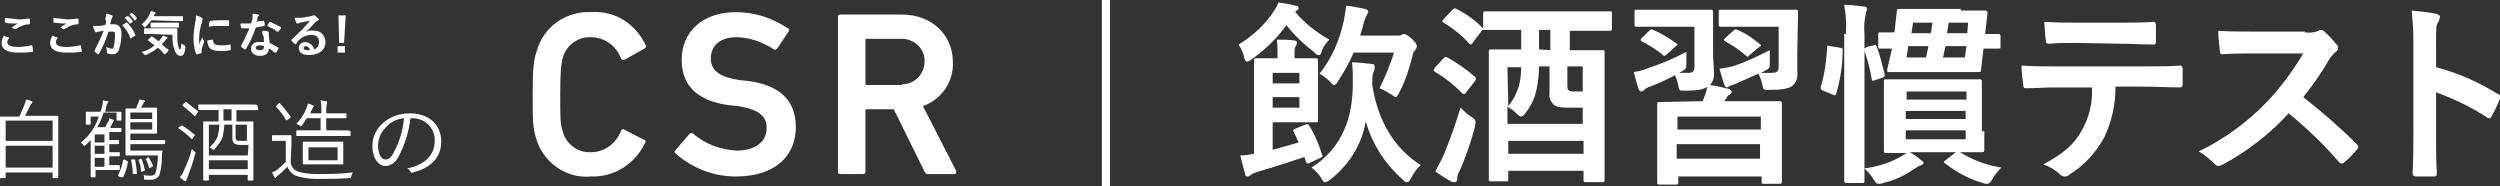
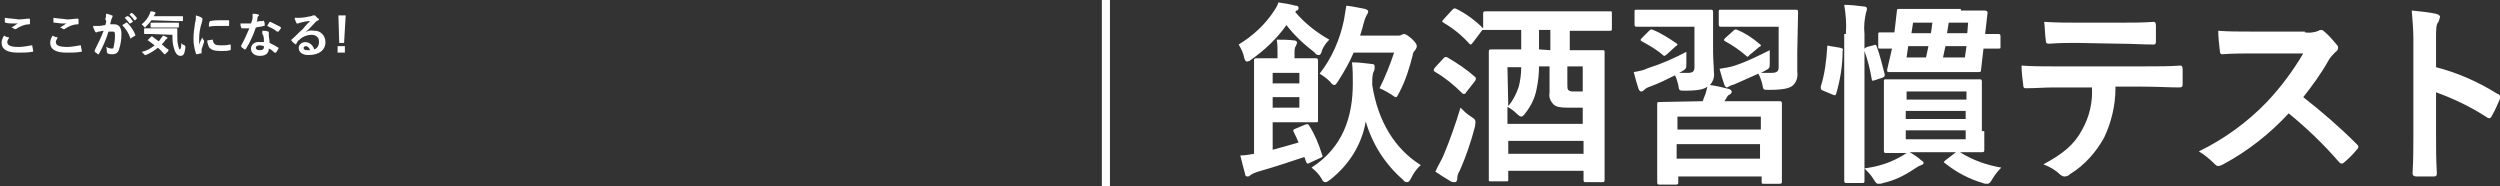
<svg xmlns="http://www.w3.org/2000/svg" enable-background="new 0 0 308.8 23" viewBox="0 0 308.8 23">
  <rect x="0" y="0" width="308.8" height="23" fill="#333333" stroke="none" />
  <g fill="#fff">
    <path d="m.5 4.4c-.2.3-.3.6-.3.9 0 .8.7 1.2 2 1.2.6 0 1.2 0 1.8-.1.1 0 .1 0 .1-.1 0-.2-.1-.4-.1-.6 0-.1 0-.1-.1-.1-.6.1-1.1.2-1.6.2-1 0-1.4-.2-1.4-.6 0-.2.1-.3.2-.5v-.1c-.3 0-.4-.1-.6-.2zm.1-2.2v.5c0 .1 0 .1.1.1.3.1.7.1 1 .1h.5c-.2.1-.4.3-.8.5.1 0 .3.1.4.2h.1c.1 0 .1 0 .2-.1.5-.3 1-.5 1.5-.5.1 0 .1 0 .1-.1 0-.2 0-.3 0-.5 0 0 0-.1-.1-.1-.4 0-.8.1-1.3.1-.6-.1-1.1-.1-1.7-.2zm5.9 2.2c-.2.3-.3.6-.3.9 0 .8.7 1.2 2 1.2.6 0 1.2 0 1.8-.1.1 0 .1 0 .1-.1 0-.2-.1-.4-.1-.6 0-.1 0-.1-.1-.1-.6.1-1.1.2-1.6.2-1 0-1.4-.2-1.4-.6 0-.2.1-.3.2-.5v-.1c-.3 0-.4-.1-.6-.2zm.1-2.2v.5c0 .1 0 .1.1.1.3 0 .7.1 1 .1h.5c-.2.1-.4.3-.8.5.1 0 .3.1.4.2h.1c.1 0 .1 0 .2-.1.5-.3 1-.5 1.5-.5.1 0 .1 0 .1-.1 0-.2 0-.3 0-.5 0 0 0-.1-.1-.1-.4 0-.8.1-1.3.1-.6-.1-1.1-.1-1.7-.2zm8.8 0c.2.2.4.4.6.7h.1l.3-.2s0 0 0-.1c-.2-.2-.3-.5-.6-.6h-.1zm.6-.4c.2.2.4.4.6.7h.1l.2-.2v-.1c-.2-.2-.3-.4-.6-.6h-.1zm-3 1.3c-.2 0-.5.1-.7.1s-.5 0-.8 0c0 .2.1.4.2.6s.1.2.2.2c.1 0 .2-.1.3-.1.2 0 .4-.1.6-.1-.3.8-.7 1.6-1.1 2.4v.1.1c.1.1.3.2.4.3h.1c.5-.9.9-1.8 1.2-2.8h.5c.3 0 .3.1.3.6s-.1 1-.2 1.5c0-.1 0 0-.2 0s-.5-.1-.7-.2c.1.2.1.4.1.6 0 .1 0 .1.1.2.2.1.4.1.6.1.4 0 .7-.2.8-.6.2-.6.3-1.2.3-1.9 0-.8-.3-1.2-.9-1.2-.2 0-.3 0-.5 0 .1-.3.1-.5.2-.7 0-.1.1-.2.1-.2v-.1c0-.1 0-.1-.1-.1-.2-.1-.5-.2-.7-.2 0 .2 0 .4-.1.7.2.2.1.4 0 .7zm2.1 0c.4.4.8 1 1 1.6 0 .1.1.1.1 0 .2-.1.3-.2.5-.3 0 0 .1-.1 0-.1-.2-.6-.6-1.1-1-1.5 0 0-.1-.1-.1 0-.2.1-.3.2-.5.3zm6.2 1.2c0 .6 0 1.1.2 1.7.2.7.5.9.8.9.4 0 .5-.3.6-1 0-.2 0-.2-.1-.3-.2-.1-.3-.1-.4-.3 0 .6-.1.8-.2.8s-.1-.2-.2-.5c-.1-.4-.1-.8-.1-1.2 0-.3 0-.5 0-.8 0-.1 0-.1-.1-.1 0 0-.2 0-.8 0h-2.3c-.6 0-.8 0-.8 0-.1 0-.1 0-.1.1v.5c0 .1 0 .1.1.1h.8zm-3 .6c-.1.1-.1.1 0 .1.3.2.5.4.8.6-.5.4-1 .7-1.6.8.1.1.2.2.3.3s.1.1.1.1h.1c.5-.2 1-.5 1.5-.9.3.2.5.5.8.8h.1s0 0 .1-.1l.3-.3s0 0 0-.1v-.1c-.3-.1-.5-.4-.8-.6.1-.2.3-.3.4-.5 0-.1.1-.1.2-.2 0 0 .1-.1.1-.1s0-.1-.1-.1c-.2-.1-.3-.2-.5-.2 0 .1-.1.2-.2.3-.1.2-.2.3-.3.4-.3-.2-.5-.4-.8-.6h-.1zm3.4-2.3h.8c.1 0 .1 0 .1-.1v-.4c0-.1 0-.1-.1-.1 0 0-.2 0-.8 0h-2.7l.1-.2c0-.1.1-.1.1-.1s0 0 0-.1 0-.1-.1-.1c-.2-.1-.4-.1-.5-.1 0 .1-.1.2-.1.3-.2.5-.6 1-1 1.3.1.1.2.2.3.3s.1.1.1.1.1 0 .1-.1c.2-.2.5-.5.7-.8zm-.5.8h.8c.1 0 .1 0 .1-.1v-.4c0-.1 0-.1-.1-.1 0 0-.2 0-.8 0h-1.7c-.6 0-.8 0-.8 0-.1 0-.1 0-.1.1v.4c0 .1 0 .1.1.1h.8zm3-1.5c0 .3 0 .6-.1.9-.1.6-.2 1.3-.2 2 0 .6.1 1.2.3 1.8 0 0 0 .1.1.1.2 0 .3-.1.5-.1.1 0 .1 0 .1-.1s0-.1 0-.2 0-.1 0-.2c.1-.3.2-.6.3-.9v-.1-.1c-.1-.1-.2-.2-.2-.4-.2.4-.3.6-.4.9 0-.2 0-.5 0-.7 0-.7.1-1.3.3-1.9 0-.1.1-.3.1-.4s0-.2 0-.2 0-.1-.1-.1c-.2-.2-.5-.2-.7-.3zm1.4 3.1c0 .3.1.5.2.8.3.4.7.5 1.6.5.3 0 .7 0 1-.1.1 0 .1 0 .1-.1 0-.2 0-.3 0-.5 0-.1 0-.1-.1-.1-.4.1-.8.1-1.1.1-.7 0-.9-.1-1-.6 0-.1 0-.1-.1-.1zm.2-1.7c.4-.1.9-.1 1.4-.1h1c.1 0 .1 0 .1-.1 0-.2 0-.3 0-.5 0-.1 0-.1-.1-.1-.3 0-.5 0-.9 0s-.9 0-1.3.1c-.1 0-.1 0-.1.1-.1.1-.1.3-.1.6zm6.8 1.9c-.2 0-.3 0-.5 0-.6-.1-1.1.3-1.1.8s.4.9 1.1.9 1.1-.3 1.1-.9c.3.1.5.3.7.5h.1s0 0 .1 0c.1-.2.2-.3.3-.5 0-.1 0-.1 0-.1-.3-.2-.7-.4-1.1-.6 0-.3-.1-.7-.1-1 0-.1 0-.2 0-.2v-.1c0-.1 0-.1-.1-.1-.2-.1-.4-.1-.7-.1v.4c.2.2.2.6.2 1zm0 .5v.1c0 .3-.2.4-.5.4s-.5-.1-.5-.3.2-.3.5-.3c.2 0 .4.1.5.1zm-.9-3c.1-.2.1-.4.1-.5s.1-.2.1-.2.1-.1.1-.1 0-.1-.1-.1c-.2-.1-.5-.1-.7-.1v.5c0 .2-.1.4-.2.7-.3 0-.5 0-.7 0s-.3 0-.6 0c0 .2 0 .3.1.5 0 .1 0 .1.1.1h.3.6c-.3.7-.6 1.4-1 2.1v.1.1c.1.1.3.2.4.3h.1s0 0 .1-.1c.5-.8.9-1.7 1.2-2.6.4-.1.7-.1 1-.2 0 0 .1 0 .1-.1 0-.2 0-.3-.1-.5 0-.1 0-.1-.1 0-.3 0-.6 0-.8.1zm1.3.5c.4.2.9.4 1.2.7h.1.1c.1-.1.2-.3.3-.4 0 0 0 0 0-.1 0 0 0 0-.1-.1-.4-.2-.8-.4-1.2-.6h-.1c-.1.2-.2.3-.3.5zm4.7.8c.5-.4.9-.9 1.3-1.3.1-.1.2-.1.3-.2.1 0 .1-.1.1-.1 0-.1 0-.1-.1-.1-.1-.1-.3-.3-.4-.4h-.1-.1c-.1 0-.2.1-.3.1-.5.1-1 .2-1.4.2-.2 0-.4 0-.6 0 0 .2.1.4.2.6 0 .1.1.1.1.1h.1c.1 0 .2-.1.3-.1.4-.1.8-.2 1.2-.2-.3.3-.6.6-.9 1-.5.4-.9.9-1.4 1.3 0 0-.1.1 0 .1.1.1.2.3.4.4 0 0 .1 0 .1.1 0 0 .1 0 .1-.1.1-.2.2-.4.4-.5.4-.4 1-.6 1.5-.6s.9.3.9.8v.1c0 .4-.2.8-.6.9-.1-.5-.6-.9-1.1-.9-.4 0-.8.3-.8.7 0 .6.5.9 1.2.9 1.3 0 2.1-.6 2.1-1.6 0-.8-.6-1.4-1.3-1.4h-.1c-.4-.1-.8 0-1.1.2zm.6 2.2c-.1 0-.2 0-.3 0-.4 0-.5-.1-.5-.3 0-.1.1-.2.3-.2s.4.2.5.5zm4.4-4.3h-.9l.1 3.4h.6zm-.1 3.8h-.9v.8h.9z" />
-     <path d="m7.2 16.6c0-1.7 0-2.2 0-2.2s0-.1-.1-.1-.5 0-1.6 0h-2.4c.2-.4.4-.8.6-1.2 0-.1.1-.2.2-.3s.1-.2.1-.2 0-.1-.1-.1c-.2-.1-.5-.2-.7-.2 0 .2-.1.4-.2.7-.2.5-.4.9-.6 1.4h-.7c-1.1 0-1.5 0-1.6 0-.1 0-.1 0-.1.1s0 .5 0 2.5v1.9 3.2s0-.1.1-.1h.5c.1 0 .1 0 .1-.1v-.6h5.8v.6c0 .1 0 .1.1.1h.5c.1 0 .1 0 .1-.1s0-.5 0-3.2zm-.7 4.1h-5.8v-2.7h5.8zm0-3.3h-5.8v-2.5h5.8zm8.5-3.2c0-.2 0-.3 0-.3 0-.1 0-.1-.1-.1s-.4 0-1.3 0h-.6l.1-.5c0-.2.1-.4.2-.6 0 0 .1-.1.1-.1 0-.1 0-.1-.1-.1-.2 0-.4-.1-.6-.1 0 .3 0 .5-.1.7 0 .2-.1.5-.2.7h-.4c-.9 0-1.2 0-1.3 0s-.1 0-.1.1 0 .2 0 .4v.2.8s0 .1.1.1h.4c.1 0 .1 0 .1-.1v-.9h1c-.4 1.3-1.2 2.4-2.2 3.2.1.1.2.2.3.3 0 .1.1.1.1.1s.1 0 .2-.1c.2-.2.4-.4.6-.6v.7 2.8 1s0 .1.1.1h.4c.1 0 .1 0 .1-.1v-.8h1.8 1.1s.1 0 .1-.1v-.4c0-.1 0-.1-.1-.1s-.3 0-1.1 0h-.1v-1.1h.1 1.1s.1 0 .1-.1v-.3c0-.1 0-.1-.1-.1s-.3 0-1.1 0h-.1v-1h1.1c.1 0 .1 0 .1-.1v-.3c0-.1 0-.1-.1-.1s-.3 0-1.1 0v-1h.4 1s.1 0 .1-.1v-.3c0-.1 0-.1-.1-.1s-.3 0-1 0h-.3c.1-.2.2-.4.3-.6 0-.1.1-.1.1-.2 0 0 .1-.1.1-.1s0-.1-.1-.1c-.2-.1-.3-.1-.5-.2 0 .2-.1.4-.2.5-.1.2-.2.4-.3.6h-1c.4-.6.6-1.2.8-1.8h1.6v.9c0 .1 0 .1.1.1h.4c.1 0 .1 0 .1-.1s0-.1 0-.8zm-2.1 6.4h-1.2v-1.1h1.2zm0-1.6h-1.2v-1h1.2zm0-1.4h-1.2v-1h1.2zm7.5-.2c0-.1 0-.1-.1-.1s-.4 0-1.4 0h-2.8v-.8h2 1.2s.1 0 .1-.1 0-.3 0-.9v-1.2c0-.6 0-.9 0-.9 0-.1 0-.1-.1-.1s-.3 0-1.2 0h-.7c.1-.2.2-.3.3-.5 0-.1.1-.2.1-.2.1 0 .1-.1.1-.1s0-.1-.1-.1c-.2 0-.4-.1-.6-.1 0 .2-.1.4-.2.6s-.1.3-.2.5c-.9 0-1.1 0-1.2 0s-.1 0-.1.1v1.3 3 1.3c0 .1 0 .1.1.1s.4 0 1.3 0h2.6c0 .7-.1 1.5-.3 2.2-.1.2-.3.3-.6.3s-.6 0-.9-.1c.1.1.1.3.1.4 0 .2 0 .2.2.2h.7c.4 0 .8-.2 1-.6.2-.7.3-1.5.3-2.3 0-.2 0-.4.1-.6 0-.1 0-.1-.1-.1s-.3 0-1.2 0h-2.7v-.8h2.8 1.4s.1 0 .1-.1zm-1.6-1.4h-2.7v-.9h2.7zm0-1.3h-2.7v-.8h2.7zm-3.4 5c-.1 0-.1 0-.2.1-.1.6-.3 1.2-.6 1.8-.1.1 0 .1.1.2l.3.1h.2c.3-.6.5-1.2.6-1.9 0-.1 0-.1-.1-.1zm.9 0c-.1 0-.1 0-.1.1.1.5.2 1.1.2 1.6 0 .1 0 .1.2.1h.2c.1 0 .1 0 .1-.1 0-.5-.1-1-.2-1.6 0-.1 0-.1-.1-.1zm.9 0c-.1 0-.1.1-.1.1.2.4.3.8.3 1.3 0 .1 0 .1.2.1l.2-.1c.1 0 .1-.1.1-.1-.1-.4-.2-.9-.4-1.3 0-.1-.1-.1-.1-.1zm.9-.1c-.1 0-.1.1-.1.1.2.3.3.6.4 1 0 .1 0 .1.2 0l.2-.1c.1 0 .1-.1.1-.1-.1-.3-.3-.7-.5-1 0-.1-.1-.1-.1-.1zm13.7-6.6c0-.1 0-.1 0 0-.1-.1-.5-.1-1.7-.1h-3.9c-1.1 0-1.5 0-1.6 0s-.1 0-.1.1v.5c0 .1 0 .1.1.1h1.6.8v1.4h-.3c-1.1 0-1.4 0-1.5 0s-.1 0-.1.1 0 .5 0 2.3v1.8 3s0 .1.1.1h.5c.1 0 .1 0 .1-.1v-.6h4.8v.6c0 .1 0 .1.1.1h.5c.1 0 .1 0 .1-.1s0-.5 0-3v-2c0-1.6 0-2 0-2.1s0-.1-.1-.1-.4 0-1.5 0h-.5v-1.4h1 1.6c.1 0 .1 0 .1-.1zm-1.2 6.2h-4.8v-3.8h1.3c0 .5-.1.9-.2 1.4-.2.6-.6 1-1 1.4.1.1.2.1.3.2s.1.1.2.1.1 0 .1-.1c.4-.4.8-.9 1-1.5.1-.5.2-1 .2-1.5h1v1.6c0 .4.1.6.2.7.3.2.6.2.9.2h.9zm0 1.7h-4.8v-1.1h4.8zm0-3.5c-.3 0-.5 0-.8 0-.4 0-.5 0-.6-.1s-.1-.3-.1-.4v-1.5h1.4v2zm-2-2.5h-1v-1.4h1zm-4.5 4.1c.1-.2.1-.2-.1-.3-.1-.1-.2-.2-.3-.3-.2.9-.6 1.8-1 2.7-.1.3-.3.6-.5.8.2.2.3.2.5.4 0 0 .1 0 .2.1.1 0 .1-.1.1-.1.1-.2.1-.3.2-.5.4-1.1.7-1.9.9-2.8zm-2-3.3c-.1.1-.1.1 0 .2.5.3 1 .7 1.5 1.2.1.1.1.1.2 0l.2-.3c.1-.1.1-.1 0-.2-.5-.4-1-.8-1.5-1.1-.1 0-.1 0-.2.1zm.5-2.8c-.1.1-.1.1 0 .2.5.4 1 .8 1.4 1.2.1.1.1.1.2-.1l.2-.3c.1-.1.1-.1 0-.2-.4-.3-.9-.7-1.4-1.1-.1 0-.1 0-.2.1zm19.8 5.6c0-.6 0-.8 0-.9s0-.1-.1-.1-.4 0-1.4 0h-2c-1 0-1.3 0-1.4 0s-.1 0-.1.1 0 .3 0 .9v.9.8s0 .1.1.1.4 0 1.4 0h2 1.4c.1 0 .1 0 .1-.1s0-.3 0-.8zm-.7 1.3h-3.6v-1.6h3.6zm1.6-3.6c0-.1 0-.1 0 0-.1-.1-.5-.1-1.6-.1h-1.4v-1.5h1 1.4c.1 0 .1 0 .1-.1v-.4c0-.1 0-.1-.1-.1s-.4 0-1.4 0h-1v-.5c0-.2 0-.5.1-.7 0-.1 0-.1 0-.2s0-.1-.1-.1c-.2 0-.5-.1-.7-.1.1.4.1.7.1 1.1v.5h-1.4c.1-.1.1-.3.2-.4s.1-.3.2-.4c.1 0 .1-.1.1-.1s-.2-.1-.2-.1c-.2-.1-.4-.2-.6-.2 0 .2-.1.5-.2.7-.3.7-.7 1.3-1.2 1.8.2.1.3.1.4.2.1 0 .1.1.1.1s.1 0 .2-.1c.2-.3.4-.6.6-.9h1.7v1.5h-1.4c-1.1 0-1.5 0-1.5 0-.1 0-.1 0-.1.1v.5c0 .1 0 .1.1.1h1.5 3.5 1.5c.1 0 .1 0 .1-.1zm-7.3 1.6c0-.7 0-1 0-1 0-.1 0-.1-.1-.1s-.2 0-.8 0h-.6c-.6 0-.7 0-.8 0s-.1 0-.1.1v.5c0 .1 0 .1.1.1h.8.8v2.6c-.3.3-.6.6-1 .9-.2.2-.4.3-.7.4.1.2.2.4.3.6 0 .1.1.1.1.1s.1 0 .1-.1c.1-.1.1-.2.2-.2.4-.3.8-.7 1.2-1.1.2.5.6.9 1 1.1.9.3 1.8.4 2.7.4 1.1 0 2.5 0 3.9-.1.2 0 .2 0 .3-.2 0-.2.1-.4.2-.5-1.6.2-3.2.2-4.6.2-.7 0-1.5-.1-2.2-.3-.5-.2-.8-.6-.9-1.1zm-1.8-4.8c-.1.1-.1.1-.1.2.5.5.9 1 1.2 1.6.1.1.1.1.2 0l.3-.2c.1-.1.1-.1.1-.2-.4-.5-.8-1.1-1.3-1.6-.1-.1-.1-.1-.2 0zm16.7 1.6c1.5 0 2.8 1.1 2.8 2.7v.1c0 1.8-1.3 3-3.4 3.4.2.1.3.2.4.4 0 .1.2.2.3.1 2.4-.6 3.5-2 3.5-3.8 0-2.1-1.5-3.5-3.9-3.5-1.2 0-2.4.4-3.3 1.2-.8.7-1.3 1.7-1.3 2.8 0 1.6.8 2.5 1.6 2.5.7 0 1.3-.5 1.6-1.1.8-1.5 1.3-3.1 1.5-4.8zm-1 0c-.1 1.5-.6 3-1.3 4.3-.3.6-.6.8-1 .8s-.9-.5-.9-1.7c0-.9.4-1.8 1.1-2.4.5-.6 1.3-.9 2.1-1z" />
-     <path d="m66.2 17c.8 3 3.7 5.1 6.8 4.8 2.9.1 5.5-1.6 6.7-4.2.1-.1 0-.3-.1-.3l-2.5-1.3c-.1-.1-.3 0-.4.1v.1c-.6 1.5-2 2.6-3.7 2.6-1.6.1-3.1-1-3.5-2.6-.3-.8-.3-1.6-.3-4.5s.1-3.7.3-4.5c.4-1.6 1.9-2.7 3.5-2.6 1.6 0 3.1 1 3.7 2.6 0 .1.2.2.3.2h.1l2.5-1.4c.1 0 .2-.2.2-.3-1.2-2.7-3.8-4.4-6.7-4.2-3.1-.2-6 1.8-6.8 4.8-.4 1.2-.5 2.2-.5 5.3s0 4.2.4 5.4zm24.7 4.8c4.9 0 7.4-2.6 7.4-6.1 0-3.4-2.1-5.2-5.9-5.7l-1-.1c-2.7-.4-3.6-1.3-3.6-2.7 0-1.5 1.1-2.6 3.1-2.6 1.7 0 3.3.6 4.7 1.5.1.1.3 0 .4-.1l1.4-2.1c.1-.1.1-.3 0-.4 0 0 0 0-.1 0-1.9-1.3-4.1-2-6.4-2-4.1 0-6.7 2.4-6.7 5.9 0 3.3 2.1 5.1 5.9 5.6l1 .1c2.7.4 3.6 1.3 3.6 2.7 0 1.7-1.4 2.8-3.7 2.8-2-.1-3.9-.8-5.4-2.1-.1-.1-.3-.1-.4 0l-1.8 2.1c-.1.1-.1.3.1.4 2.2 1.9 4.8 2.8 7.4 2.8zm27-.3c.1 0 .2-.1.2-.2s0-.1 0-.2l-4.1-8c2.3-.8 3.8-3 3.7-5.4 0-3.5-2.7-5.9-6.3-5.9h-7.6c-.2 0-.3.1-.3.3v19.1c0 .2.1.3.3.3h2.8c.2 0 .3-.1.3-.3v-7.5c0-.1 0-.2.1-.2h3.4l3.8 7.7c.1.2.2.3.4.3zm-6.6-11h-4.2c-.1 0-.2 0-.2-.1v-5.4c0-.1 0-.2.1-.2h4.2c1.5-.1 2.9 1 3 2.5v.3c0 1.5-1.2 2.8-2.7 2.8 0 .1-.1.1-.2.1z" />
  </g>
  <path d="m136.6 0v23" fill="none" stroke="#fff" />
  <path d="m160 1.5c1.2 1.4 2.6 2.5 4.2 3.4-.4.4-.7.8-.9 1.3-.1.4-.2.6-.4.6s-.4-.1-.5-.3c-1.3-1-2.5-2.1-3.5-3.4-1.2 1.7-2.7 3.1-4.4 4.3-.1.1-.3.2-.5.2-.1 0-.2-.1-.3-.4-.1-.6-.4-1.2-.7-1.7 1.8-1.1 3.3-2.5 4.4-4.2.2-.3.4-.6.5-1 .7.1 1.4.2 2.1.4.3 0 .4.1.4.3 0 .1-.1.3-.2.3h-.1zm1.2 13.9c.3-.1.4-.1.5.1.7 1.1 1.2 2.3 1.6 3.6.1.2.1.3-.2.4l-1.3.6c-.3.2-.4.1-.5-.2-.1-.2-.1-.4-.2-.5-1.8.6-3.6 1.2-5.7 1.8-.3.1-.6.2-.9.4-.1.1-.2.2-.4.2s-.3-.1-.3-.3c-.2-.7-.4-1.5-.6-2.3.6 0 1.1-.1 1.7-.2v-11.5c0-.2 0-.3.3-.3h2.6v-.7c0-.5 0-1.1-.1-1.6.7 0 1.5 0 2.2.1.1 0 .3.1.3.2v.1c0 .2-.1.2-.1.3-.2.3-.2.6-.2.9v.7h2.6c.2 0 .3 0 .3.3v7.4c0 .2 0 .2-.3.2h-5.3v3.4c1.1-.3 2.2-.6 3.2-.9-.2-.5-.4-.9-.6-1.3-.1-.2-.1-.3.2-.4zm-4-6.4v1.3h3.3v-1.3zm3.3 3h-3.3v1.3h3.3zm9-1.5c.7 4.5 2.8 7.9 6 9.9-.5.4-.9 1-1.2 1.6-.2.4-.3.5-.5.5s-.4-.1-.5-.3c-2.2-1.9-3.8-4.4-4.6-7.2-.5 2.9-2.1 5.4-4.4 7.2-.3.2-.4.3-.6.3s-.3-.1-.5-.5c-.3-.5-.7-.9-1.2-1.3 3.9-2.5 5.1-6.3 5.1-10.4 0-.9 0-1.7-.1-2.6.8 0 1.6.1 2.4.2.3 0 .4.1.4.3s0 .4-.1.6c-.2.4-.2.9-.2 1.4zm-2.3-4c-.5 1.2-1.2 2.4-1.9 3.5-.2.3-.3.5-.5.5-.1 0-.3-.1-.5-.4-.4-.4-.8-.7-1.3-1 1.5-1.9 2.5-4.2 3-6.6l.3-1.8c.9.1 1.7.3 2.3.4.3.1.4.2.4.3 0 .2-.1.3-.2.5-.2.4-.3.7-.4 1.1-.1.5-.3 1-.4 1.4h4.6c.2 0 .4 0 .5-.1.1 0 .2-.1.3-.1.2 0 .4.1 1 .6.5.5.6.7.6.9s-.1.3-.2.5c-.2.2-.3.4-.3.6-.4 1.6-.9 3.2-1.7 4.7-.2.3-.2.5-.4.5-.1 0-.2-.1-.5-.3-.5-.3-1-.6-1.5-.8.7-1.4 1.3-2.9 1.8-4.4zm11.1.7c.2-.2.3-.2.5-.1 1.2.7 2.4 1.5 3.4 2.4.1.1.1.1.1.2s0 .1-.1.3l-1.1 1.4c-.1.2-.2.2-.3.2s-.1 0-.2-.1c-1-1-2.1-1.9-3.3-2.6-.1-.1-.2-.1-.2-.2s0-.1.1-.3zm0 12c.8-1.9 1.5-3.9 2.1-5.9.4.4.8.8 1.3 1.1.6.4.6.4.5 1.2-.5 1.9-1.1 3.7-1.9 5.5-.2.3-.3.6-.3 1 0 .2-.1.4-.3.4s-.3 0-.5-.1c-.7-.4-1.3-.8-1.9-1.2.4-.9.7-1.3 1-2zm8.3-15.5h-3.5l-1.2 1.6-.2.2c-.1 0-.1 0-.2-.1-.9-1-2-1.9-3.2-2.6-.2-.1-.2-.2 0-.4l1.1-1.2c.2-.2.3-.2.5-.1 1.2.6 2.3 1.4 3.3 2.4v-1.8c0-.2 0-.3.3-.3h15.4c.2 0 .2 0 .2.3v1.8c0 .2 0 .3-.2.3h-5v2.4h4c.3 0 .3 0 .3.3v15.7c0 .2 0 .3-.3.3h-2c-.2 0-.3 0-.3-.3v-1.1h-9.3v1.1c0 .2 0 .2-.3.2h-1.8c-.3 0-.3 0-.3-.2v-15.8c0-.2 0-.3.3-.3h3.7v-2.4zm3.5 4.5c0 .9-.1 1.9-.3 2.8-.2 1.1-.7 2.1-1.4 3-.2.3-.4.4-.5.4s-.3-.1-.6-.4-.7-.6-1.1-.8v2.1h9.3v-2h-1.8c-1 0-1.5-.1-1.8-.4-.4-.4-.6-.9-.5-1.4v-3.3zm-3.8 4.9c.6-.7 1-1.5 1.3-2.4.2-.8.3-1.6.3-2.4h-1.7zm9.3 5.9v-1.6h-9.3v1.6zm-4.1-12.8v-2.5h-1.4v2.4zm2.1 2v2.1c0 .4 0 .7.1.8.2.2.4.2.7.2h1.1v-3.1zm16.7 4.3c.1-.1.1-.3.2-.5.2-.4.3-.9.4-1.3-.4.3-1 .5-2.8.5-.7 0-.7 0-.8-.7-.1-.4-.2-.8-.4-1.2-1 .5-2 1-3.1 1.4-.3.1-.5.2-.7.4-.1.1-.2.2-.4.2-.1 0-.2-.1-.3-.3-.2-.6-.4-1.3-.6-2.1.6-.1 1.2-.2 1.8-.5 1.6-.5 3.2-1.2 4.7-2v1.4c0 .7 0 .7-.7 1.1l-.2.1h1.1c.6 0 .8-.2.8-.7v-5h-7.1c-.2 0-.3 0-.3-.3v-1.5c0-.3 0-.3.3-.3h9.1c.2 0 .3 0 .3.3v4.9c0 .9.1 1.9.1 2.5.1.6-.1 1.2-.5 1.6.8.1 1.6.3 2.4.5.2.1.3.2.3.3 0 .2-.1.3-.3.4s-.3.3-.4.5l-.2.3h6.8c.2 0 .3 0 .3.3v9.6c0 .2 0 .3-.3.3h-1.9c-.3 0-.3 0-.3-.3v-.6h-10.3v.7c0 .2 0 .3-.3.3h-2c-.2 0-.3 0-.3-.3v-9.6c0-.3 0-.3.3-.3zm-6.6-8.7c.2-.2.3-.2.5-.1 1 .4 1.9 1 2.8 1.6.1.1.2.1.2.2 0 0 0 .1-.2.2l-1.1 1c-.3.2-.3.3-.5.1-.8-.7-1.7-1.2-2.6-1.7-.2-.1-.2-.2 0-.4zm3.5 12.2h10.3v-1.6h-10.3zm10.2 3.6v-1.8h-10.3v1.8zm4.6-13.2v2.5c.1.6-.1 1.3-.6 1.7-.4.3-1.1.5-2.9.5-.7 0-.7 0-.8-.6-.1-.5-.3-1-.5-1.4l-2.7 1.2c-.4.2-.6.2-.8.3s-.3.2-.4.2-.2-.1-.3-.3c-.2-.6-.4-1.2-.6-2 .6-.1 1.3-.2 1.9-.4 1.5-.5 2.9-1.2 4.3-1.9v1.5c0 .8 0 .7-.7 1.1l-.4.2h1.3c.7 0 .9-.2.9-.7v-5h-7.1c-.2 0-.3 0-.3-.3v-1.5c0-.3 0-.3.3-.3h9.2c.2 0 .3 0 .3.3zm-7.9-2.6c.2-.2.3-.2.5-.1 1 .4 1.9 1 2.7 1.7.1.1.2.1.2.2s0 .1-.2.2l-1.2 1c-.2.2-.2.3-.4.1-.8-.7-1.7-1.3-2.6-1.8-.2-.1-.2-.2 0-.4zm13.2 2.1c.3.1.4.1.3.4 0 1.8-.3 3.6-.8 5.3-.1.2-.1.2-.4.1l-1.2-.5c-.3-.1-.3-.2-.3-.5.5-1.6.7-3.2.8-4.9 0-.2 0-.2.4-.1zm.7-1.7c.1-1.2 0-2.4-.2-3.6.8 0 1.6.1 2.4.2.2 0 .4.1.4.2 0 .2 0 .3-.1.5-.2.9-.3 1.8-.2 2.7v18.1c0 .2 0 .3-.2.3h-2c-.2 0-.3 0-.3-.3v-18.1zm3.4 1.4c.3-.1.3-.1.4.1.4 1.1.7 2.3 1 3.5 0 .2 0 .3-.3.4l-.9.3c-.3.1-.4.1-.4-.1-.2-1.2-.5-2.4-.9-3.5-.1-.3 0-.3.3-.5zm13.7 10.6v2.3c0 .2 0 .3-.3.3h-2.7c1.6 1 3.3 1.6 5.1 1.9-.4.4-.8.9-1.1 1.4-.2.4-.4.6-.6.6s-.4 0-.6-.1c-1.7-.5-3.2-1.3-4.6-2.4-.1-.1-.2-.1-.2-.2l.2-.2 1.3-1h-5.7c.5.3 1 .6 1.4 1 .2.1.3.2.3.3 0 .2-.1.2-.3.3-.3.1-.6.3-.9.5-1.2.8-2.4 1.4-3.8 1.7-.2.1-.4.1-.6.1s-.3-.1-.6-.6-.7-.9-1.1-1.3c1.5-.2 2.9-.6 4.2-1.3.4-.2.7-.4 1-.6h-2.5c-.2 0-.3 0-.3-.3v-8.5c0-.3 0-.3.3-.3h11.5c.2 0 .3 0 .3.3v6.1zm-2.9-14.9h3c.1 0 .3.1.3.2v.1c-.1.9-.2 1.7-.3 2.6h1.6c.2 0 .3 0 .3.3v1.3c0 .2 0 .2-.3.2h-1.8l-.3 2.6c0 .2 0 .3-.3.3h-11c-.3 0-.3 0-.3-.3.2-.9.4-1.7.6-2.6h-1.4c-.3 0-.3 0-.3-.2v-1.5c0-.3 0-.3.3-.3h1.7c.1-.8.2-1.7.3-2.6 0-.2 0-.3.3-.3h7.6zm-6.7 10v1h7.4v-1zm7.3 3.4v-1h-7.4v1zm0 1.4h-7.4v1.1h7.4zm-4.9-9 .3-1.4h-2.5l-.2 1.4zm.6-3c.1-.4.1-.9.2-1.3h-2.4l-.2 1.3zm4.4 1.6h-2.6c-.1.5-.2.9-.3 1.4h2.7zm-2.2-2.9-.2 1.3h2.5l.1-1.3zm20.6 8.1c0 2.1-.5 4.2-1.4 6.1-1 1.8-2.4 3.4-4.2 4.5-.2.2-.4.3-.7.3-.2 0-.3-.1-.5-.2-.6-.6-1.3-1-2.1-1.3 2.4-1.3 3.8-2.4 4.8-4.3.9-1.6 1.3-3.4 1.2-5.2h-4.6c-1.2 0-2.4.1-3.6.1-.2 0-.3-.1-.3-.5-.1-.8-.2-1.5-.2-2.3 1.3.1 2.7.1 4.1.1h10.8c1.9 0 3.3 0 4.7-.1.2 0 .3.1.3.5v1.8c0 .3-.1.4-.4.4-1.2 0-2.9-.1-4.6-.1h-3.3zm-4.8-5.6c-1.1 0-2.1 0-3.4.1-.3 0-.4-.1-.4-.4-.1-.6-.1-1.4-.2-2.3 1.7.1 2.9.1 4 .1h5.4c1.3 0 2.9 0 4.1-.1.2 0 .3.1.3.5v1.8c0 .3 0 .5-.3.5-1.3 0-2.7-.1-4-.1zm28.2-1.3c.6.1 1.2 0 1.7-.2.1-.1.2-.1.3-.1.2 0 .3.1.4.2.6.5 1.1 1.1 1.6 1.7.1.1.1.2.1.3 0 .2-.1.4-.3.5-.3.3-.7.7-.9 1.1-.9 1.6-2 3.1-3.1 4.5 2.3 1.8 4.5 3.7 6.6 5.8.1.1.2.2.2.3s0 .2-.2.4c-.5.6-1 1.1-1.6 1.6-.1.1-.2.1-.3.1s-.2-.1-.3-.2c-1.9-2.2-4-4.2-6.2-6-2.3 2.5-5.1 4.7-8.1 6.3-.2.1-.4.2-.6.2s-.3-.1-.4-.2c-.6-.6-1.3-1.2-2-1.6 3.1-1.5 6-3.6 8.4-6.1 1.7-1.8 3.2-3.8 4.5-6h-6.2c-1.2 0-2.5 0-3.8.1-.2 0-.3-.1-.3-.4-.1-.8-.2-1.7-.2-2.5 1.3.1 2.5.1 4.1.1h6.6zm16.2 4.3c2.7.7 5.2 1.8 7.6 3.3.2 0 .4.3.3.5v.1c-.3.7-.6 1.4-1 2.1-.1.2-.2.3-.3.3s-.2 0-.3-.1c-2-1.3-4.1-2.3-6.3-3.1v5.3c0 1.6 0 3 .1 4.7 0 .3-.1.4-.4.4h-2.1c-.3 0-.5-.1-.5-.4.1-1.8.1-3.2.1-4.7v-11.8c0-1.2-.1-2.4-.2-3.6 1 .1 2 .2 3 .4.3.1.5.2.5.4-.1.2-.1.4-.2.6-.3.3-.3.9-.3 2.2z" fill="#fff" />
</svg>